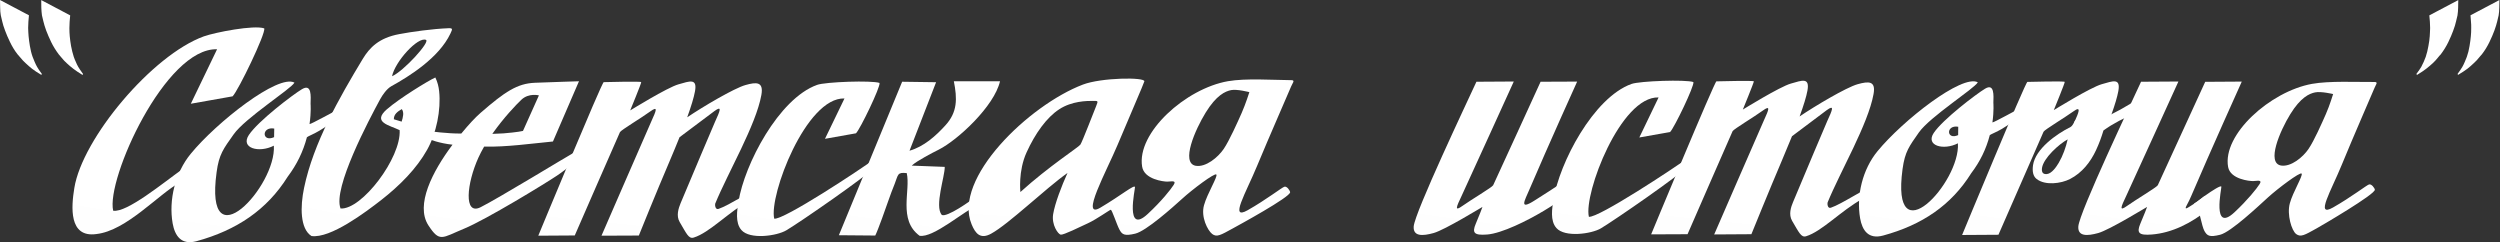
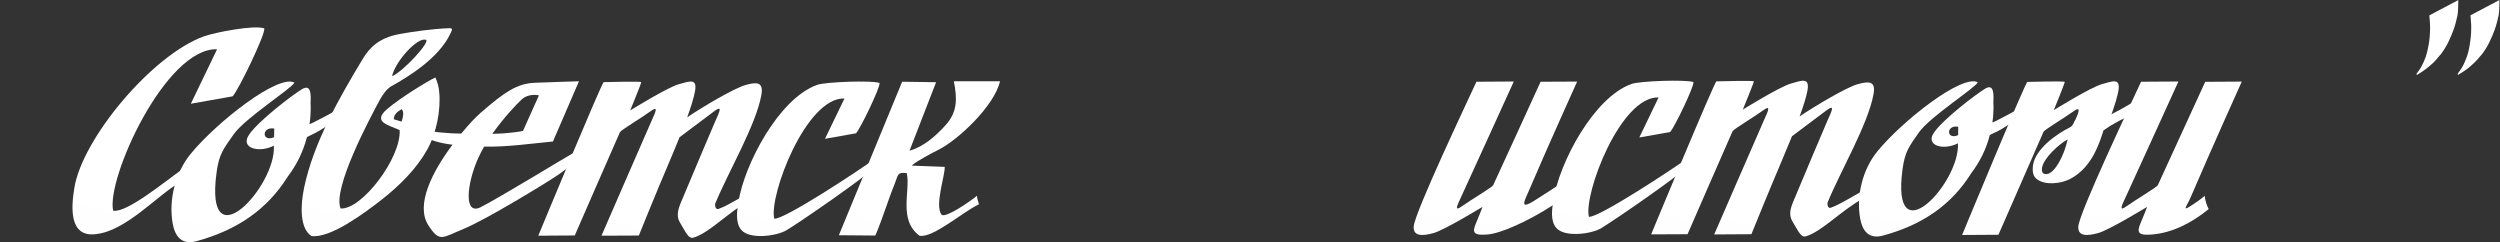
<svg xmlns="http://www.w3.org/2000/svg" width="1311" height="127" viewBox="0 0 1311 127" fill="none">
  <rect x="0" y="0" width="1311" height="127" fill="#333333" stroke="none" />
  <path fill-rule="evenodd" clip-rule="evenodd" d="M241.975 69.943C245.926 65.147 249.211 61.634 252.039 59.154C264.849 48.034 271.254 43.776 280.528 43.404C289.761 43.032 303.611 42.618 303.611 42.618L289.969 74.201C278.366 75.317 265.722 77.136 254.077 76.888C253.828 76.888 253.911 76.846 253.786 77.053C252.663 78.996 251.79 80.691 250.875 82.675C244.761 96.151 243.014 113.141 251.998 108.677C261.023 104.171 296.873 82.303 301.407 79.781C305.981 77.26 301.656 84.452 301.656 84.452C301.656 84.452 297.996 88.132 292.132 92.059C286.268 96.027 254.784 115.249 243.264 119.962C231.744 124.716 230.579 127.279 224.632 118.143C217.728 107.478 226.794 89.909 237.192 76.019C237.358 75.854 237.358 75.895 237.15 75.854C230.579 75.193 225.131 73.043 225.131 73.043L222.386 70.273L225.547 68.827C225.547 68.827 234.738 70.108 241.725 70.025C241.891 70.025 241.85 70.067 241.975 69.943ZM258.403 70.191C260.732 70.108 262.686 70.025 263.976 69.943C271.42 69.364 274.248 68.661 274.248 68.661L282.608 50.018C282.608 50.018 277.284 48.612 273.375 52.333C270.713 54.854 264.142 61.717 258.278 70.067C258.153 70.273 258.112 70.191 258.403 70.191Z" fill="url(#paint0_linear_63_264)" />
-   <path fill-rule="evenodd" clip-rule="evenodd" d="M559.799 90.695C548.029 99.045 529.022 117.482 519.706 122.567C514.175 125.584 511.555 122.608 509.517 117.647C499.535 93.671 539.545 55.144 567.867 44.355C577.475 40.676 600.474 40.386 600.1 42.66C600.016 43.404 591.657 62.585 586.042 76.02C580.427 89.413 566.121 115.374 577.059 108.884C588.038 102.394 594.901 96.565 595.192 98.094C595.358 98.797 589.702 123.559 601.929 112.149C609.041 105.535 613.824 99.541 615.488 96.937C617.151 94.291 613.949 95.283 612.077 95.242C610.206 95.242 600.016 94.085 598.935 87.388C595.982 69.612 621.809 46.422 643.977 42.577C653.293 40.965 667.392 41.957 677.249 42.04C679.328 42.04 677.789 43.569 677.082 45.306C676.417 47.042 665.229 72.465 659.282 86.85C653.335 101.277 644.517 115.746 654.25 110.248C663.982 104.75 672.175 98.342 673.506 97.929C674.837 97.474 676.459 99.913 676.542 100.781C676.833 103.262 649.092 118.35 646.306 119.88C640.192 123.228 638.071 124.551 635.659 122.691C633.247 120.789 629.67 113.762 631.375 107.644C633.039 101.567 638.653 92.638 637.863 91.522C637.115 90.406 624.97 99.583 619.896 104.254C614.781 108.884 601.056 121.161 595.317 122.525C589.577 123.889 588.413 122.98 586.999 120.334C585.585 117.689 583.131 109.917 582.465 110C581.8 110.124 575.021 115.002 570.612 117.027C566.204 119.094 557.678 123.269 556.264 123.063C554.85 122.815 551.356 117.895 552.271 112.315C553.186 106.734 556.68 97.557 559.799 90.695ZM627.008 86.933C632.29 87.843 638.695 82.551 641.731 78.087C644.725 73.622 649.009 64.032 651.13 59.237C653.251 54.441 655.165 48.323 655.165 48.323C655.165 48.323 648.677 46.629 645.599 47.249C642.521 47.869 637.863 49.936 632.29 58.989C626.717 68 619.106 85.445 627.008 86.933ZM566.536 75.855C567.535 74.449 573.607 58.534 574.854 55.558C576.061 52.623 575.728 52.953 572.9 52.912C570.03 52.912 562.086 52.953 555.474 57.294C548.819 61.593 542.789 70.109 538.339 79.906C533.847 89.744 535.094 100.699 535.094 100.699C550.15 87.099 565.538 77.26 566.536 75.855Z" fill="url(#paint1_linear_63_264)" />
  <path d="M439.896 123.352L458.986 123.517C460.483 120.541 464.642 108.759 465.807 105.369C466.805 102.31 468.011 99.417 469.176 96.399C471.089 91.521 470.465 90.24 475.497 90.777C477.619 99.871 470.839 115.291 482.235 123.641C489.43 124.881 505.484 110.661 513.303 107.188C513.261 106.32 512.887 105.493 512.637 104.708C512.471 104.253 512.388 103.509 512.346 102.641C509.019 105.411 496.334 114.257 493.839 112.686C489.971 108.056 495.544 92.389 495.419 87.511L478.118 86.85C480.779 84.328 488.931 80.153 492.3 78.458C502.24 73.457 521.413 55.681 524.407 42.618H500.202C501.99 51.713 502.198 58.782 495.669 65.85C490.636 71.348 484.481 76.888 476.953 79.037L490.886 43.114L473.085 42.866L439.896 123.352Z" fill="url(#paint2_linear_63_264)" />
  <path fill-rule="evenodd" clip-rule="evenodd" d="M190.237 30.879C193.855 24.927 198.721 19.883 209.327 17.899C215.856 16.659 226.711 15.129 235.154 14.799C237.483 14.716 237.358 15.171 236.194 17.61C230.163 30.383 214.484 40.097 205.126 45.265C202.88 46.546 200.551 49.771 199.304 52.127C193.647 62.544 174.35 98.839 178.592 109.339C189.738 110.083 210.45 82.717 209.576 68.249C204.253 65.644 195.02 64.198 202.839 57.336C209.535 51.507 224.549 42.33 228.292 40.635C229.456 43.032 230.039 45.471 230.288 47.828C231.328 57.708 228.791 69.985 224.008 78.501C218.477 88.422 209.618 97.309 199.886 104.916C191.693 111.282 173.268 125.171 163.328 123.766C157.339 119.963 157.381 108.388 159.461 98.508C164.327 75.028 177.926 51.259 190.237 30.879ZM210.616 63.784C211.365 61.387 211.989 58.948 210.699 57.212C208.62 58.41 206.457 59.898 206.54 62.544L210.616 63.784ZM223.384 20.917C219.142 19.098 207.164 32.285 205.584 39.974C211.656 37.369 225.713 21.909 223.384 20.917Z" fill="url(#paint3_linear_63_264)" />
  <path d="M94.369 95.657C83.056 101.857 66.379 120.956 50.575 122.733C35.935 124.8 37.391 108.389 38.971 98.633C43.13 72.59 79.812 28.854 106.929 19.057C112.876 16.949 133.255 12.981 138.579 14.882C139.41 17.61 124.979 47.456 121.984 50.516L100.066 54.401L113.833 25.837C86.758 24.927 55.565 94.086 59.35 110.497C66.462 111.696 85.843 95.698 95.658 88.712C94.951 90.862 94.66 93.135 94.369 95.657Z" fill="url(#paint4_linear_63_264)" />
  <path d="M282.272 123.6C282.272 123.6 315.628 43.073 316.584 43.073C317.582 43.073 336.173 42.536 336.256 43.073C336.381 43.611 330.475 57.914 330.475 57.914C330.475 57.914 349.898 45.884 355.762 44.231C361.626 42.577 365.743 40.841 364.454 47.869C363.872 51.134 362.416 55.847 360.378 61.51C368.239 56.178 384.875 46.298 390.905 44.603C396.728 42.949 400.513 42.784 399.265 49.811C396.437 65.603 381.755 90.488 375.06 106.775C374.852 107.271 375.018 110.165 376.806 109.545C382.379 107.685 395.48 99.045 394.939 100.327C394.399 101.649 396.603 103.138 393.317 104.956C382.171 111.074 372.065 122.07 363.747 124.592C361.127 125.377 360.004 122.484 356.427 116.448C354.473 113.141 355.845 109.173 356.885 106.61C363.622 90.653 373.188 67.835 374.893 64.032C377.596 58.079 378.927 55.103 374.602 58.286C373.895 58.782 362.375 67.421 356.344 71.969C354.764 75.937 352.975 80.195 351.104 84.618C344.325 100.409 335.008 123.517 335.008 123.517L315.42 123.6C315.42 123.6 338.835 69.736 341.496 63.784C344.2 57.831 345.281 55.351 340.914 58.492C336.589 61.675 325.651 68.207 325.11 69.282C324.569 70.356 301.404 123.476 301.404 123.476L282.272 123.6Z" fill="url(#paint5_linear_63_264)" />
  <path fill-rule="evenodd" clip-rule="evenodd" d="M178.168 61.593C176.962 62.296 172.096 65.81 167.48 68.538C164.777 70.192 161.366 71.515 160.95 71.969C158.954 79.534 155.668 86.272 150.886 92.638C139.947 110.083 124.102 120.707 103.016 126.494C95.03 128.644 91.703 123.642 90.539 117.152C88.376 104.792 91.911 90.489 100.021 80.65C113.621 64.074 145.853 38.733 154.421 43.322C152.591 46.712 128.51 61.883 122.48 70.522C117.198 78.005 114.827 80.898 113.579 90.365C107.05 138.317 144.98 97.723 143.607 76.392C135.788 80.402 125.932 77.674 130.506 70.77C135.373 63.454 153.63 49.564 158.372 46.753C163.529 43.694 162.988 50.515 162.863 54.483C162.863 54.483 163.238 58.7 162.323 65.066C162.739 65.355 176.754 57.584 177.295 57.46C177.489 58.837 177.78 60.215 178.168 61.593ZM143.732 71.928L143.815 67.422C137.036 66.223 137.244 74.822 143.732 71.928Z" fill="url(#paint6_linear_63_264)" />
  <path d="M458.904 87.554C454.121 92.597 420.142 116.119 412.406 120.748C407.374 123.766 393.233 125.75 388.783 120.624C385.414 116.739 386.537 110.207 387.286 105.66C390.364 86.314 408.33 51.755 428.46 44.521C432.868 42.909 457.24 42.082 461.233 43.488C461.815 45.472 451.126 67.629 448.881 69.903L432.619 72.796L442.85 51.631C422.721 50.928 403.173 102.518 406.001 114.672C410.826 115.499 451.168 88.918 458.821 83.255C458.737 84.467 458.765 85.763 458.904 87.141C458.904 87.278 458.904 87.416 458.904 87.554Z" fill="url(#paint7_linear_63_264)" />
-   <path fill-rule="evenodd" clip-rule="evenodd" d="M1150.54 106.86C1152.58 105.579 1154.12 104.132 1156.16 102.727C1160.4 99.709 1164.69 97.022 1164.89 97.89C1165.06 98.593 1159.78 122.445 1171.76 111.325C1178.66 104.876 1183.32 99.047 1184.94 96.526C1186.56 94.004 1183.4 94.955 1181.53 94.955C1179.7 94.996 1169.63 94.004 1168.43 87.597C1165.31 70.566 1190.51 47.954 1212.39 43.985C1221.54 42.332 1235.51 43.076 1245.25 42.993C1247.32 42.993 1245.79 44.481 1245.16 46.176C1244.5 47.83 1233.77 72.384 1228.07 86.315C1222.41 100.205 1213.89 114.219 1223.45 108.803C1232.98 103.388 1241 97.146 1242.29 96.733C1243.62 96.319 1245.25 98.593 1245.37 99.461C1245.7 101.817 1217.34 118.394 1214.63 119.882C1208.6 123.23 1206.52 124.512 1204.11 122.734C1201.74 120.957 1199.16 112.524 1200.79 106.612C1202.37 100.742 1207.77 92.103 1206.98 91.028C1206.23 89.994 1194.38 98.923 1189.39 103.471C1184.4 108.018 1169.88 121.701 1164.23 123.106C1158.57 124.512 1157.45 123.644 1155.99 121.122C1154.58 118.6 1153.12 109.423 1152.46 109.547C1152.33 109.547 1152 109.713 1151.54 110.002C1151.34 108.845 1151.09 108.018 1150.54 106.86ZM1210.6 78.089C1213.55 73.749 1217.63 64.489 1219.67 59.859C1221.71 55.229 1223.49 49.318 1223.49 49.318C1223.49 49.318 1217.09 47.788 1214.05 48.45C1210.98 49.07 1206.44 51.095 1201.04 59.859C1195.63 68.623 1188.35 85.489 1196.21 86.811C1201.41 87.597 1207.69 82.43 1210.6 78.089Z" fill="url(#paint8_linear_63_264)" />
  <path d="M1175.59 42.785C1175.59 42.785 1159.12 79.287 1149.14 102.643C1148.44 104.296 1147.68 105.881 1146.85 107.397C1145.23 110.373 1146.56 109.422 1149.97 107.232C1152.16 105.826 1154.22 104.324 1156.16 102.726C1156.41 105.165 1157.12 107.521 1158.24 109.629C1149.26 116.987 1139.03 122.155 1128.34 122.981C1121.56 123.519 1120.4 122.113 1122.35 117.401C1124.22 113.019 1126.01 108.513 1125.93 108.513C1125.8 108.513 1106.26 120.542 1100.35 122.196C1094.45 123.849 1089.54 124.015 1089.87 118.765C1090.33 111.448 1118.19 52.831 1122.77 42.868L1142.36 42.744C1142.36 42.744 1117.82 96.69 1115.03 102.643C1112.2 108.596 1111.08 111.117 1115.49 107.934C1119.9 104.793 1130.96 98.22 1131.54 97.145C1132.08 96.029 1156.41 42.91 1156.41 42.91L1175.59 42.785Z" fill="url(#paint9_linear_63_264)" />
  <path d="M827.058 42.785C827.058 42.785 812.002 76.021 802.021 99.377C799.609 105.082 796.24 110.58 804.891 105.041C807.095 103.635 817.409 97.145 819.364 95.533C819.613 97.972 820.32 100.369 821.443 102.478C815.704 107.19 804.558 113.97 794.493 118.434C788.92 120.914 783.638 122.692 779.853 122.981C773.033 123.519 771.868 122.113 773.865 117.401C775.694 113.019 777.483 108.513 777.4 108.513C777.275 108.513 757.728 120.542 751.822 122.196C745.916 123.849 741.008 124.015 741.341 118.765C741.84 111.448 769.664 52.831 774.239 42.868L793.828 42.744C793.828 42.744 769.29 96.69 766.503 102.643C763.675 108.596 762.552 111.117 766.961 107.934C771.369 104.793 782.474 98.22 783.014 97.145C783.597 96.029 807.885 42.868 807.885 42.868L827.058 42.785Z" fill="url(#paint10_linear_63_264)" />
  <path d="M865.861 122.9C865.861 122.9 899.133 42.663 900.09 42.663C901.046 42.663 919.595 42.125 919.72 42.663C919.803 43.2 913.939 57.462 913.939 57.462C913.939 57.462 933.279 45.474 939.143 43.82C944.965 42.167 949.083 40.43 947.835 47.458C947.253 50.682 945.797 55.395 943.718 61.058C951.578 55.725 968.131 45.846 974.161 44.151C979.984 42.539 983.769 42.373 982.479 49.359C979.651 65.109 965.053 89.912 958.399 106.158C958.191 106.654 958.316 109.548 960.104 108.928C965.677 107.067 978.695 98.428 978.196 99.709C977.655 101.032 979.818 102.52 976.574 104.339C965.469 110.457 955.363 121.412 947.086 123.892C944.508 124.677 943.343 121.825 939.767 115.79C937.853 112.483 939.184 108.556 940.266 105.993C946.962 90.077 956.486 67.341 958.191 63.538C960.894 57.627 962.225 54.651 957.9 57.792C957.193 58.33 945.714 66.928 939.725 71.434C938.103 75.444 936.356 79.66 934.485 84.042C927.747 99.833 918.431 122.817 918.431 122.817L898.925 122.941C898.925 122.941 922.257 69.243 924.919 63.29C927.622 57.379 928.662 54.899 924.337 58.041C920.053 61.182 909.115 67.714 908.574 68.788C908.033 69.863 884.951 122.817 884.951 122.817L865.861 122.9Z" fill="url(#paint11_linear_63_264)" />
  <path d="M1028.93 123.23C1028.93 123.23 1062.16 42.951 1063.16 42.951C1064.12 42.951 1082.66 42.414 1082.75 42.951C1082.87 43.489 1077.01 57.75 1077.01 57.75C1077.01 57.75 1096.35 45.762 1102.17 44.15C1108.03 42.496 1112.11 40.719 1110.86 47.746C1110.32 50.723 1109.07 54.939 1107.24 60.024C1106.45 61.636 1105.71 63.579 1105.12 65.894C1104.75 67.341 1101.46 66.762 1101.17 68.333L1099.67 69.49C1098.84 71.516 1098.55 74.079 1097.64 76.228L1095.27 84.207C1088.86 83.752 1088.24 83.628 1083.12 85.943C1087.95 74.906 1086.12 67.754 1087.99 63.62C1089.86 59.445 1091.73 55.187 1087.41 58.329C1083.08 61.471 1072.18 68.002 1071.64 69.077C1071.1 70.193 1047.98 123.106 1047.98 123.106L1028.93 123.23Z" fill="url(#paint12_linear_63_264)" />
  <path fill-rule="evenodd" clip-rule="evenodd" d="M1060.13 60.851C1058.92 61.512 1054.22 64.902 1049.81 67.589C1047.15 69.159 1043.91 70.441 1043.45 70.854C1041.54 78.171 1038.37 84.703 1033.72 90.821C1023.19 107.687 1007.89 117.98 987.51 123.519C979.774 125.627 976.572 120.791 975.449 114.507C973.369 102.561 976.738 88.754 984.599 79.246C997.741 63.248 1028.89 38.776 1037.17 43.158C1035.38 46.465 1012.13 61.14 1006.27 69.449C1001.19 76.724 998.947 79.494 997.699 88.63C991.419 134.97 1028.06 95.74 1026.73 75.153C1019.16 79.039 1009.64 76.394 1014.04 69.738C1018.74 62.669 1036.42 49.235 1040.99 46.506C1045.94 43.53 1045.44 50.144 1045.32 53.947C1045.32 53.947 1045.69 58.081 1044.82 64.199C1045.2 64.488 1058.71 56.965 1059.25 56.841C1059.45 58.191 1059.74 59.528 1060.13 60.851ZM1026.85 70.854L1026.9 66.472C1020.37 65.315 1020.57 73.624 1026.85 70.854Z" fill="url(#paint13_linear_63_264)" />
  <path d="M885.735 86.728C880.994 91.771 847.265 115.086 839.57 119.715C834.621 122.692 820.564 124.635 816.155 119.55C812.787 115.706 813.909 109.257 814.658 104.71C817.694 85.529 835.536 51.218 855.541 44.026C859.908 42.455 884.072 41.628 888.023 43.033C888.605 45.018 877.999 67.009 875.795 69.242L859.658 72.094L869.765 51.094C849.843 50.392 830.421 101.568 833.207 113.68C838.032 114.466 878.041 88.092 885.652 82.511C885.541 83.696 885.555 84.978 885.694 86.356C885.721 86.466 885.735 86.59 885.735 86.728Z" fill="url(#paint14_linear_63_264)" />
  <path fill-rule="evenodd" clip-rule="evenodd" d="M1103.88 58.163C1103.96 59.734 1104.55 59.775 1104.42 61.222C1107.25 60.023 1115.9 55.641 1121.39 51.59C1121.39 53.161 1122.51 58.742 1118.77 59.982C1114.94 61.263 1107.75 64.942 1103.05 68.415C1102.02 71.915 1100.73 75.346 1099.18 78.708C1096.23 85.032 1091.82 90.654 1085.5 93.879C1080.76 96.318 1072.48 97.351 1068.03 93.879C1066.26 92.528 1065.62 90.103 1066.12 86.603C1067.41 78.088 1078.3 70.316 1085.79 66.596C1086.99 65.852 1087.62 64.157 1088.2 63.082C1091.2 62.586 1092.11 62.131 1094.81 60.643C1095.23 60.436 1099.1 59.899 1103.88 58.163ZM1084.29 73.086C1079.76 75.525 1071.61 82.883 1070.82 88.091C1070.51 90.406 1071.37 91.467 1073.39 91.275C1075.97 91.026 1078.39 87.43 1079.59 85.404C1081.8 81.643 1083.33 77.302 1084.29 73.086Z" fill="url(#paint15_linear_63_264)" />
  <path d="M1267.16 38.775C1268.36 37.177 1269.2 35.95 1269.7 35.096C1270.17 34.242 1270.6 33.36 1270.99 32.45C1271.79 30.742 1272.42 28.923 1272.86 26.994C1273.3 25.065 1273.65 23.218 1273.9 21.454C1274.12 19.691 1274.25 18.175 1274.27 16.907C1274.33 15.667 1274.36 14.937 1274.36 14.716C1274.36 13.559 1274.32 12.443 1274.23 11.368C1274.12 10.293 1274.03 9.191 1273.94 8.061L1289.12 0.041C1289.12 1.392 1289.09 2.756 1289.04 4.134C1289.01 5.484 1288.9 6.793 1288.71 8.061C1288.54 8.722 1288.29 9.77 1287.96 11.203C1287.65 12.636 1287.15 14.262 1286.46 16.081C1285.8 17.899 1284.95 19.884 1283.92 22.033C1282.87 24.21 1281.54 26.374 1279.93 28.523C1279.54 28.881 1278.99 29.515 1278.27 30.425C1277.55 31.334 1276.7 32.244 1275.73 33.153C1274.62 34.173 1273.48 35.137 1272.32 36.047C1271.16 36.956 1269.53 38.045 1267.45 39.312L1267.16 38.775ZM1288.75 38.775C1289.91 37.177 1290.74 35.95 1291.24 35.096C1291.74 34.228 1292.16 33.319 1292.53 32.45C1293.32 30.714 1293.99 28.895 1294.45 26.994C1294.89 25.037 1295.22 23.177 1295.44 21.413C1295.67 19.649 1295.8 18.147 1295.86 16.907C1295.92 15.64 1295.93 14.896 1295.9 14.675C1295.93 13.545 1295.89 12.443 1295.78 11.368C1295.69 10.266 1295.61 9.149 1295.53 8.02L1310.71 0C1310.71 1.378 1310.68 2.742 1310.62 4.092C1310.58 5.457 1310.5 6.779 1310.29 8.02C1310.17 8.722 1309.88 9.756 1309.54 11.203C1309.21 12.608 1308.71 14.22 1308.05 16.039C1307.38 17.858 1306.52 19.856 1305.47 22.033C1304.43 24.183 1303.14 26.374 1301.47 28.523C1301.18 28.895 1300.56 29.474 1299.85 30.384C1299.15 31.293 1298.27 32.202 1297.27 33.112C1296.19 34.145 1295.07 35.137 1293.91 36.047C1292.71 36.956 1291.08 38.031 1289 39.271L1288.75 38.775Z" fill="url(#paint16_linear_63_264)" />
-   <path d="M43.545 38.775C42.38 37.177 41.548 35.95 41.049 35.096C40.55 34.242 40.12 33.36 39.76 32.45C38.956 30.742 38.332 28.923 37.888 26.994C37.417 25.065 37.071 23.218 36.849 21.454C36.627 19.691 36.488 18.175 36.433 16.907C36.405 15.667 36.391 14.937 36.391 14.716C36.391 13.559 36.433 12.443 36.516 11.368C36.599 10.293 36.696 9.191 36.807 8.061L21.627 0.041C21.627 1.392 21.641 2.756 21.668 4.134C21.724 5.484 21.835 6.793 22.001 8.061C22.195 8.722 22.445 9.77 22.75 11.203C23.082 12.636 23.581 14.262 24.247 16.081C24.94 17.899 25.8 19.884 26.826 22.033C27.879 24.21 29.21 26.374 30.818 28.523C31.179 28.881 31.719 29.515 32.44 30.425C33.161 31.334 34.02 32.244 35.019 33.153C36.1 34.173 37.237 35.137 38.429 36.047C39.594 36.956 41.216 38.045 43.295 39.312L43.545 38.775ZM21.959 38.775C20.767 37.177 19.935 35.95 19.464 35.096C18.965 34.228 18.549 33.319 18.175 32.45C17.385 30.714 16.719 28.895 16.262 26.994C15.818 25.037 15.485 23.177 15.264 21.413C15.042 19.649 14.903 18.147 14.848 16.907C14.792 15.64 14.764 14.896 14.764 14.675C14.764 13.545 14.806 12.443 14.889 11.368C15 10.266 15.097 9.149 15.18 8.02L0 0C0 1.378 0.028 2.742 0.083 4.092C0.125 5.457 0.166 6.779 0.416 8.02C0.541 8.722 0.832 9.756 1.165 11.203C1.47 12.608 1.969 14.22 2.662 16.039C3.327 17.858 4.187 19.856 5.24 22.033C6.28 24.183 7.528 26.374 9.233 28.523C9.524 28.895 10.106 29.474 10.855 30.384C11.562 31.293 12.435 32.202 13.434 33.112C14.515 34.145 15.638 35.137 16.802 36.047C17.967 36.956 19.589 38.031 21.668 39.271L21.959 38.775Z" fill="url(#paint17_linear_63_264)" />
  <defs>
    <linearGradient id="paint0_linear_63_264" x1="321.795" y1="241.216" x2="339.004" y2="124.332" gradientUnits="userSpaceOnUse">
      <stop stop-color="#F4F4F4" />
      <stop offset="1" stop-color="white" />
    </linearGradient>
    <linearGradient id="paint1_linear_63_264" x1="716.352" y1="242.049" x2="724.901" y2="121.894" gradientUnits="userSpaceOnUse">
      <stop stop-color="#F4F4F4" />
      <stop offset="1" stop-color="white" />
    </linearGradient>
    <linearGradient id="paint2_linear_63_264" x1="543.287" y1="239.884" x2="559.67" y2="123.575" gradientUnits="userSpaceOnUse">
      <stop stop-color="#F4F4F4" />
      <stop offset="1" stop-color="white" />
    </linearGradient>
    <linearGradient id="paint3_linear_63_264" x1="254.615" y1="280.106" x2="285.738" y2="126.892" gradientUnits="userSpaceOnUse">
      <stop stop-color="#F4F4F4" />
      <stop offset="1" stop-color="white" />
    </linearGradient>
    <linearGradient id="paint4_linear_63_264" x1="161.088" y1="278.372" x2="185.61" y2="123.516" gradientUnits="userSpaceOnUse">
      <stop stop-color="#F4F4F4" />
      <stop offset="1" stop-color="white" />
    </linearGradient>
    <linearGradient id="paint5_linear_63_264" x1="425.693" y1="242.126" x2="437.868" y2="123.492" gradientUnits="userSpaceOnUse">
      <stop stop-color="#F4F4F4" />
      <stop offset="1" stop-color="white" />
    </linearGradient>
    <linearGradient id="paint6_linear_63_264" x1="197.885" y1="247.644" x2="214.809" y2="126.826" gradientUnits="userSpaceOnUse">
      <stop stop-color="#F4F4F4" />
      <stop offset="1" stop-color="white" />
    </linearGradient>
    <linearGradient id="paint7_linear_63_264" x1="477.959" y1="239.817" x2="496.337" y2="124.255" gradientUnits="userSpaceOnUse">
      <stop stop-color="#F4F4F4" />
      <stop offset="1" stop-color="white" />
    </linearGradient>
    <linearGradient id="paint8_linear_63_264" x1="1267.69" y1="239.633" x2="1282.13" y2="123.125" gradientUnits="userSpaceOnUse">
      <stop stop-color="#F4F4F4" />
      <stop offset="1" stop-color="white" />
    </linearGradient>
    <linearGradient id="paint9_linear_63_264" x1="1194.74" y1="238.497" x2="1210.66" y2="122.983" gradientUnits="userSpaceOnUse">
      <stop stop-color="#F4F4F4" />
      <stop offset="1" stop-color="white" />
    </linearGradient>
    <linearGradient id="paint10_linear_63_264" x1="846.211" y1="238.497" x2="862.127" y2="122.983" gradientUnits="userSpaceOnUse">
      <stop stop-color="#F4F4F4" />
      <stop offset="1" stop-color="white" />
    </linearGradient>
    <linearGradient id="paint11_linear_63_264" x1="1008.84" y1="241.014" x2="1020.97" y2="122.796" gradientUnits="userSpaceOnUse">
      <stop stop-color="#F4F4F4" />
      <stop offset="1" stop-color="white" />
    </linearGradient>
    <linearGradient id="paint12_linear_63_264" x1="1129.44" y1="238.645" x2="1146.06" y2="123.188" gradientUnits="userSpaceOnUse">
      <stop stop-color="#F4F4F4" />
      <stop offset="1" stop-color="white" />
    </linearGradient>
    <linearGradient id="paint13_linear_63_264" x1="1079.18" y1="240.589" x2="1095.53" y2="123.852" gradientUnits="userSpaceOnUse">
      <stop stop-color="#F4F4F4" />
      <stop offset="1" stop-color="white" />
    </linearGradient>
    <linearGradient id="paint14_linear_63_264" x1="904.619" y1="237.825" x2="922.854" y2="123.163" gradientUnits="userSpaceOnUse">
      <stop stop-color="#F4F4F4" />
      <stop offset="1" stop-color="white" />
    </linearGradient>
    <linearGradient id="paint15_linear_63_264" x1="1133.97" y1="159.886" x2="1141.52" y2="95.655" gradientUnits="userSpaceOnUse">
      <stop stop-color="#F4F4F4" />
      <stop offset="1" stop-color="white" />
    </linearGradient>
    <linearGradient id="paint16_linear_63_264" x1="1320.44" y1="95.624" x2="1327.92" y2="39.117" gradientUnits="userSpaceOnUse">
      <stop stop-color="#F4F4F4" />
      <stop offset="1" stop-color="white" />
    </linearGradient>
    <linearGradient id="paint17_linear_63_264" x1="53.273" y1="95.624" x2="60.761" y2="39.117" gradientUnits="userSpaceOnUse">
      <stop stop-color="#F4F4F4" />
      <stop offset="1" stop-color="white" />
    </linearGradient>
  </defs>
</svg>